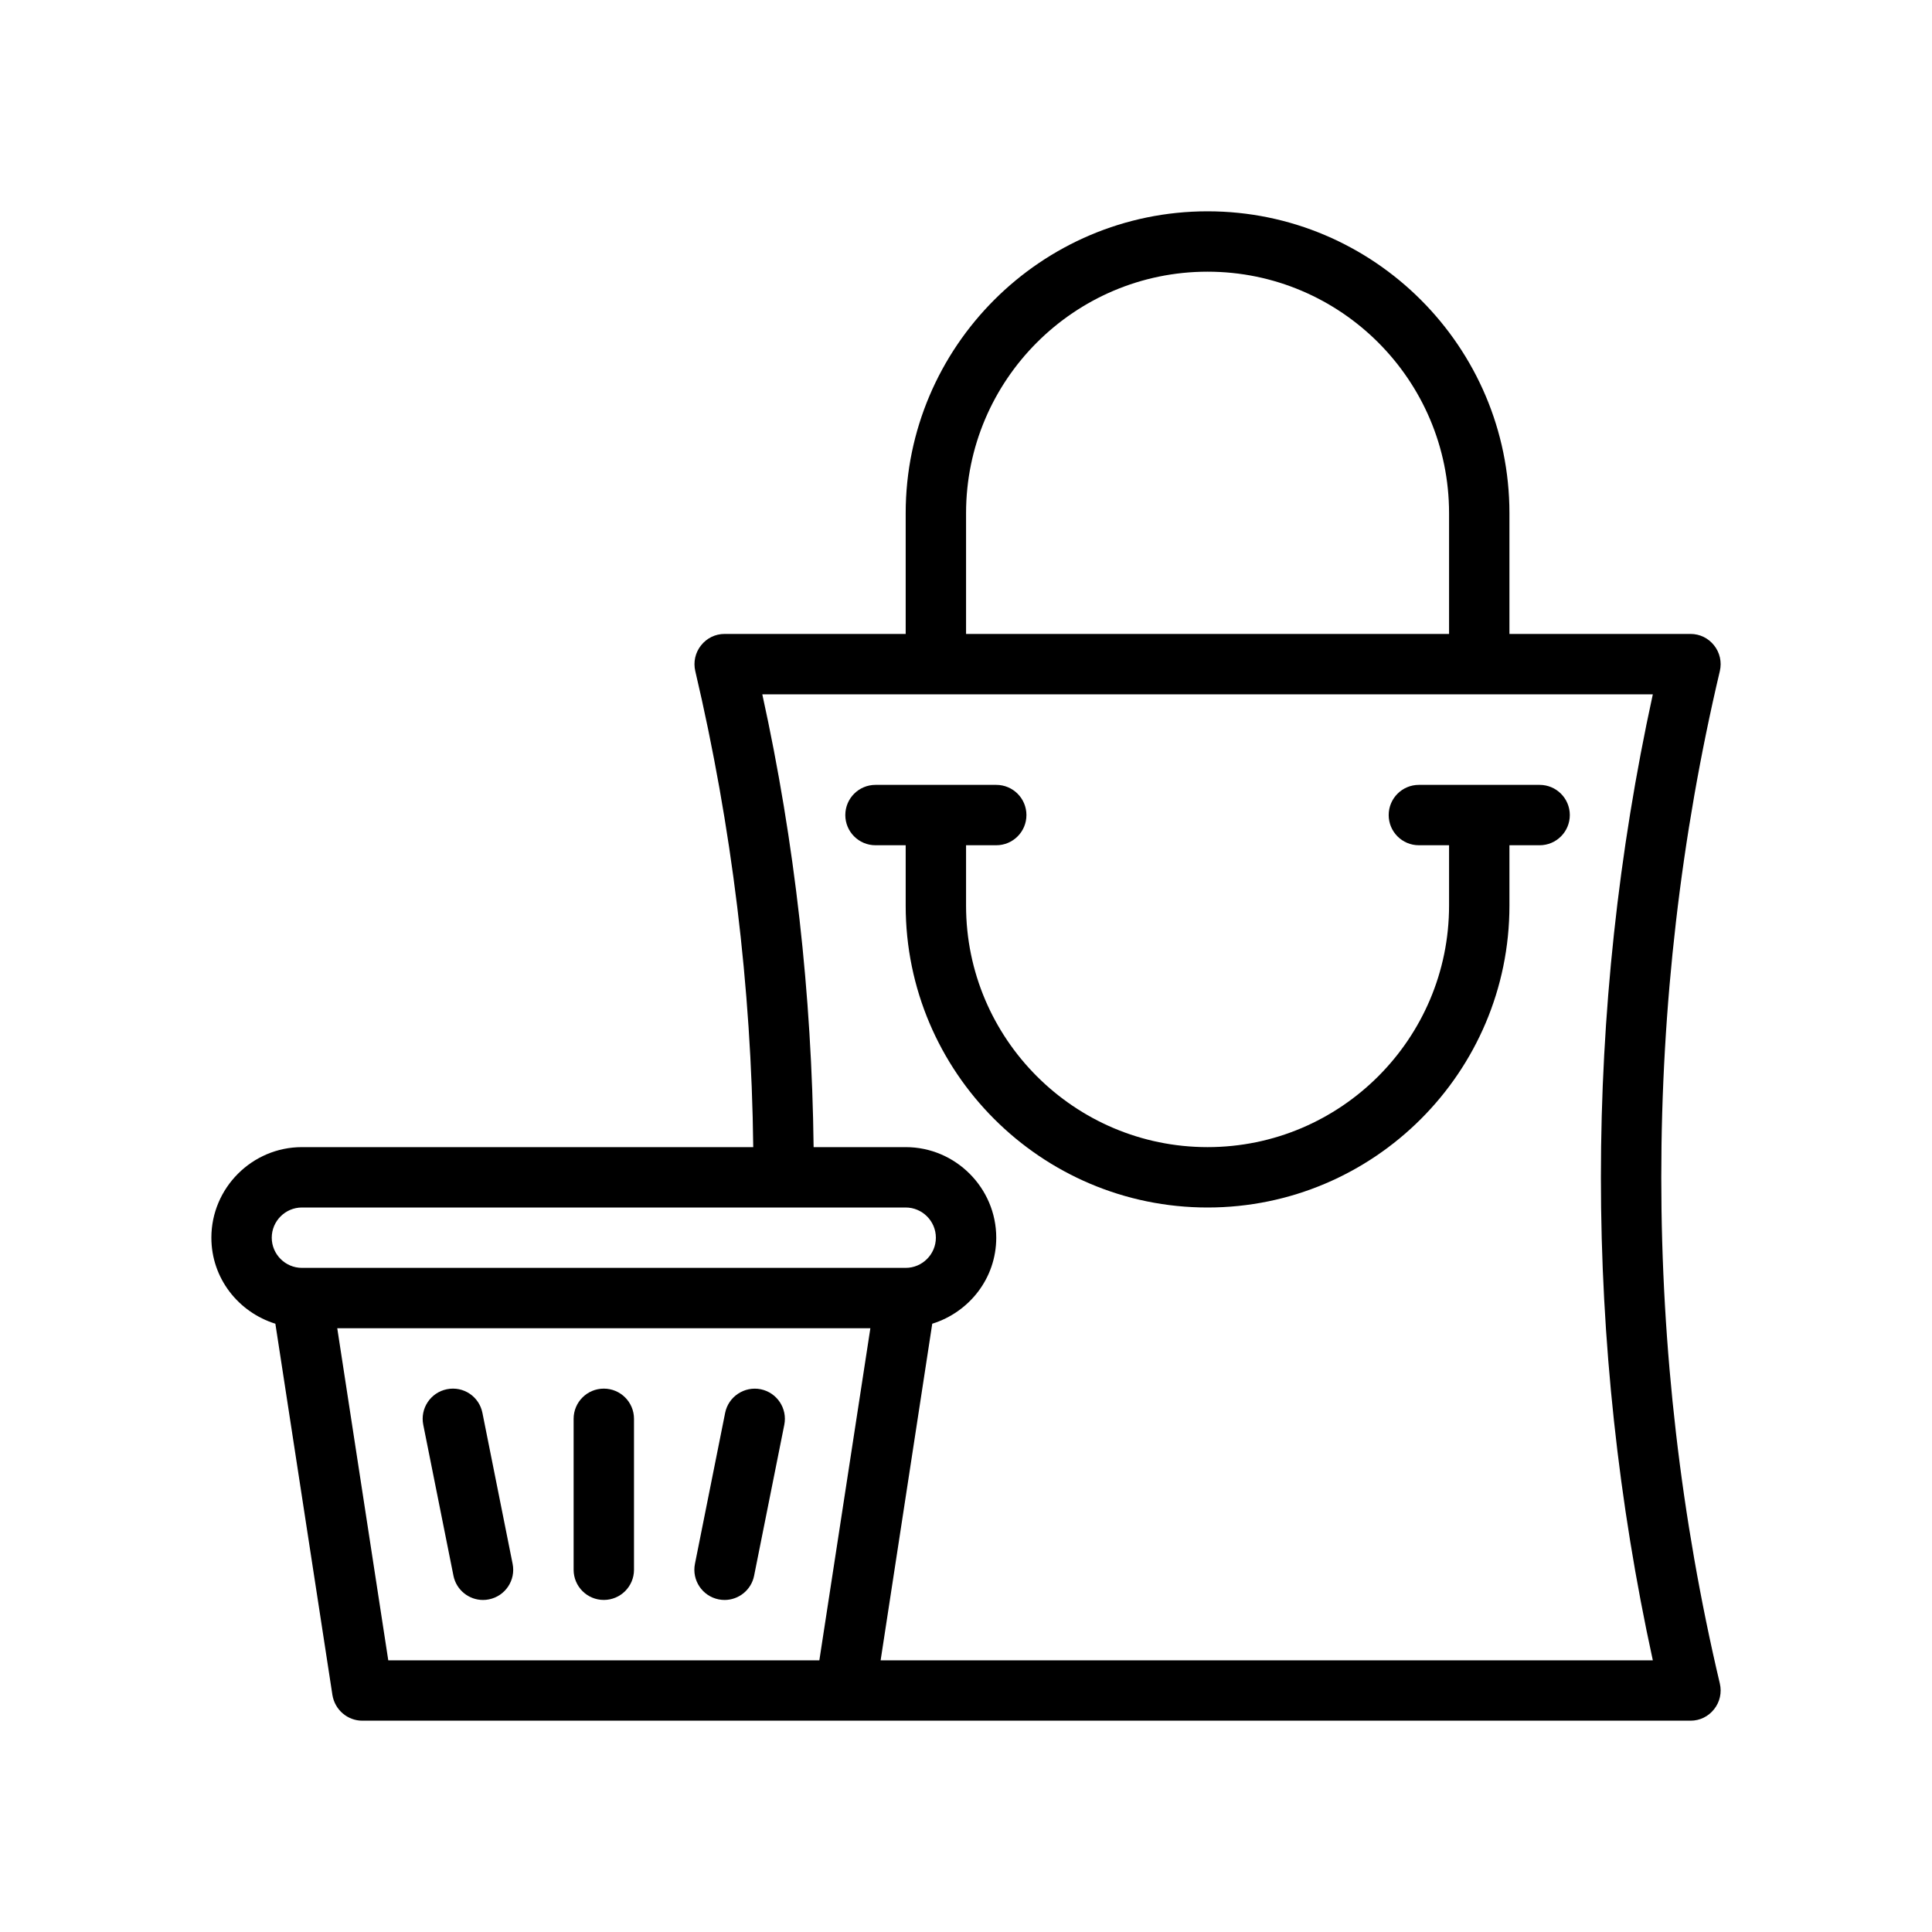
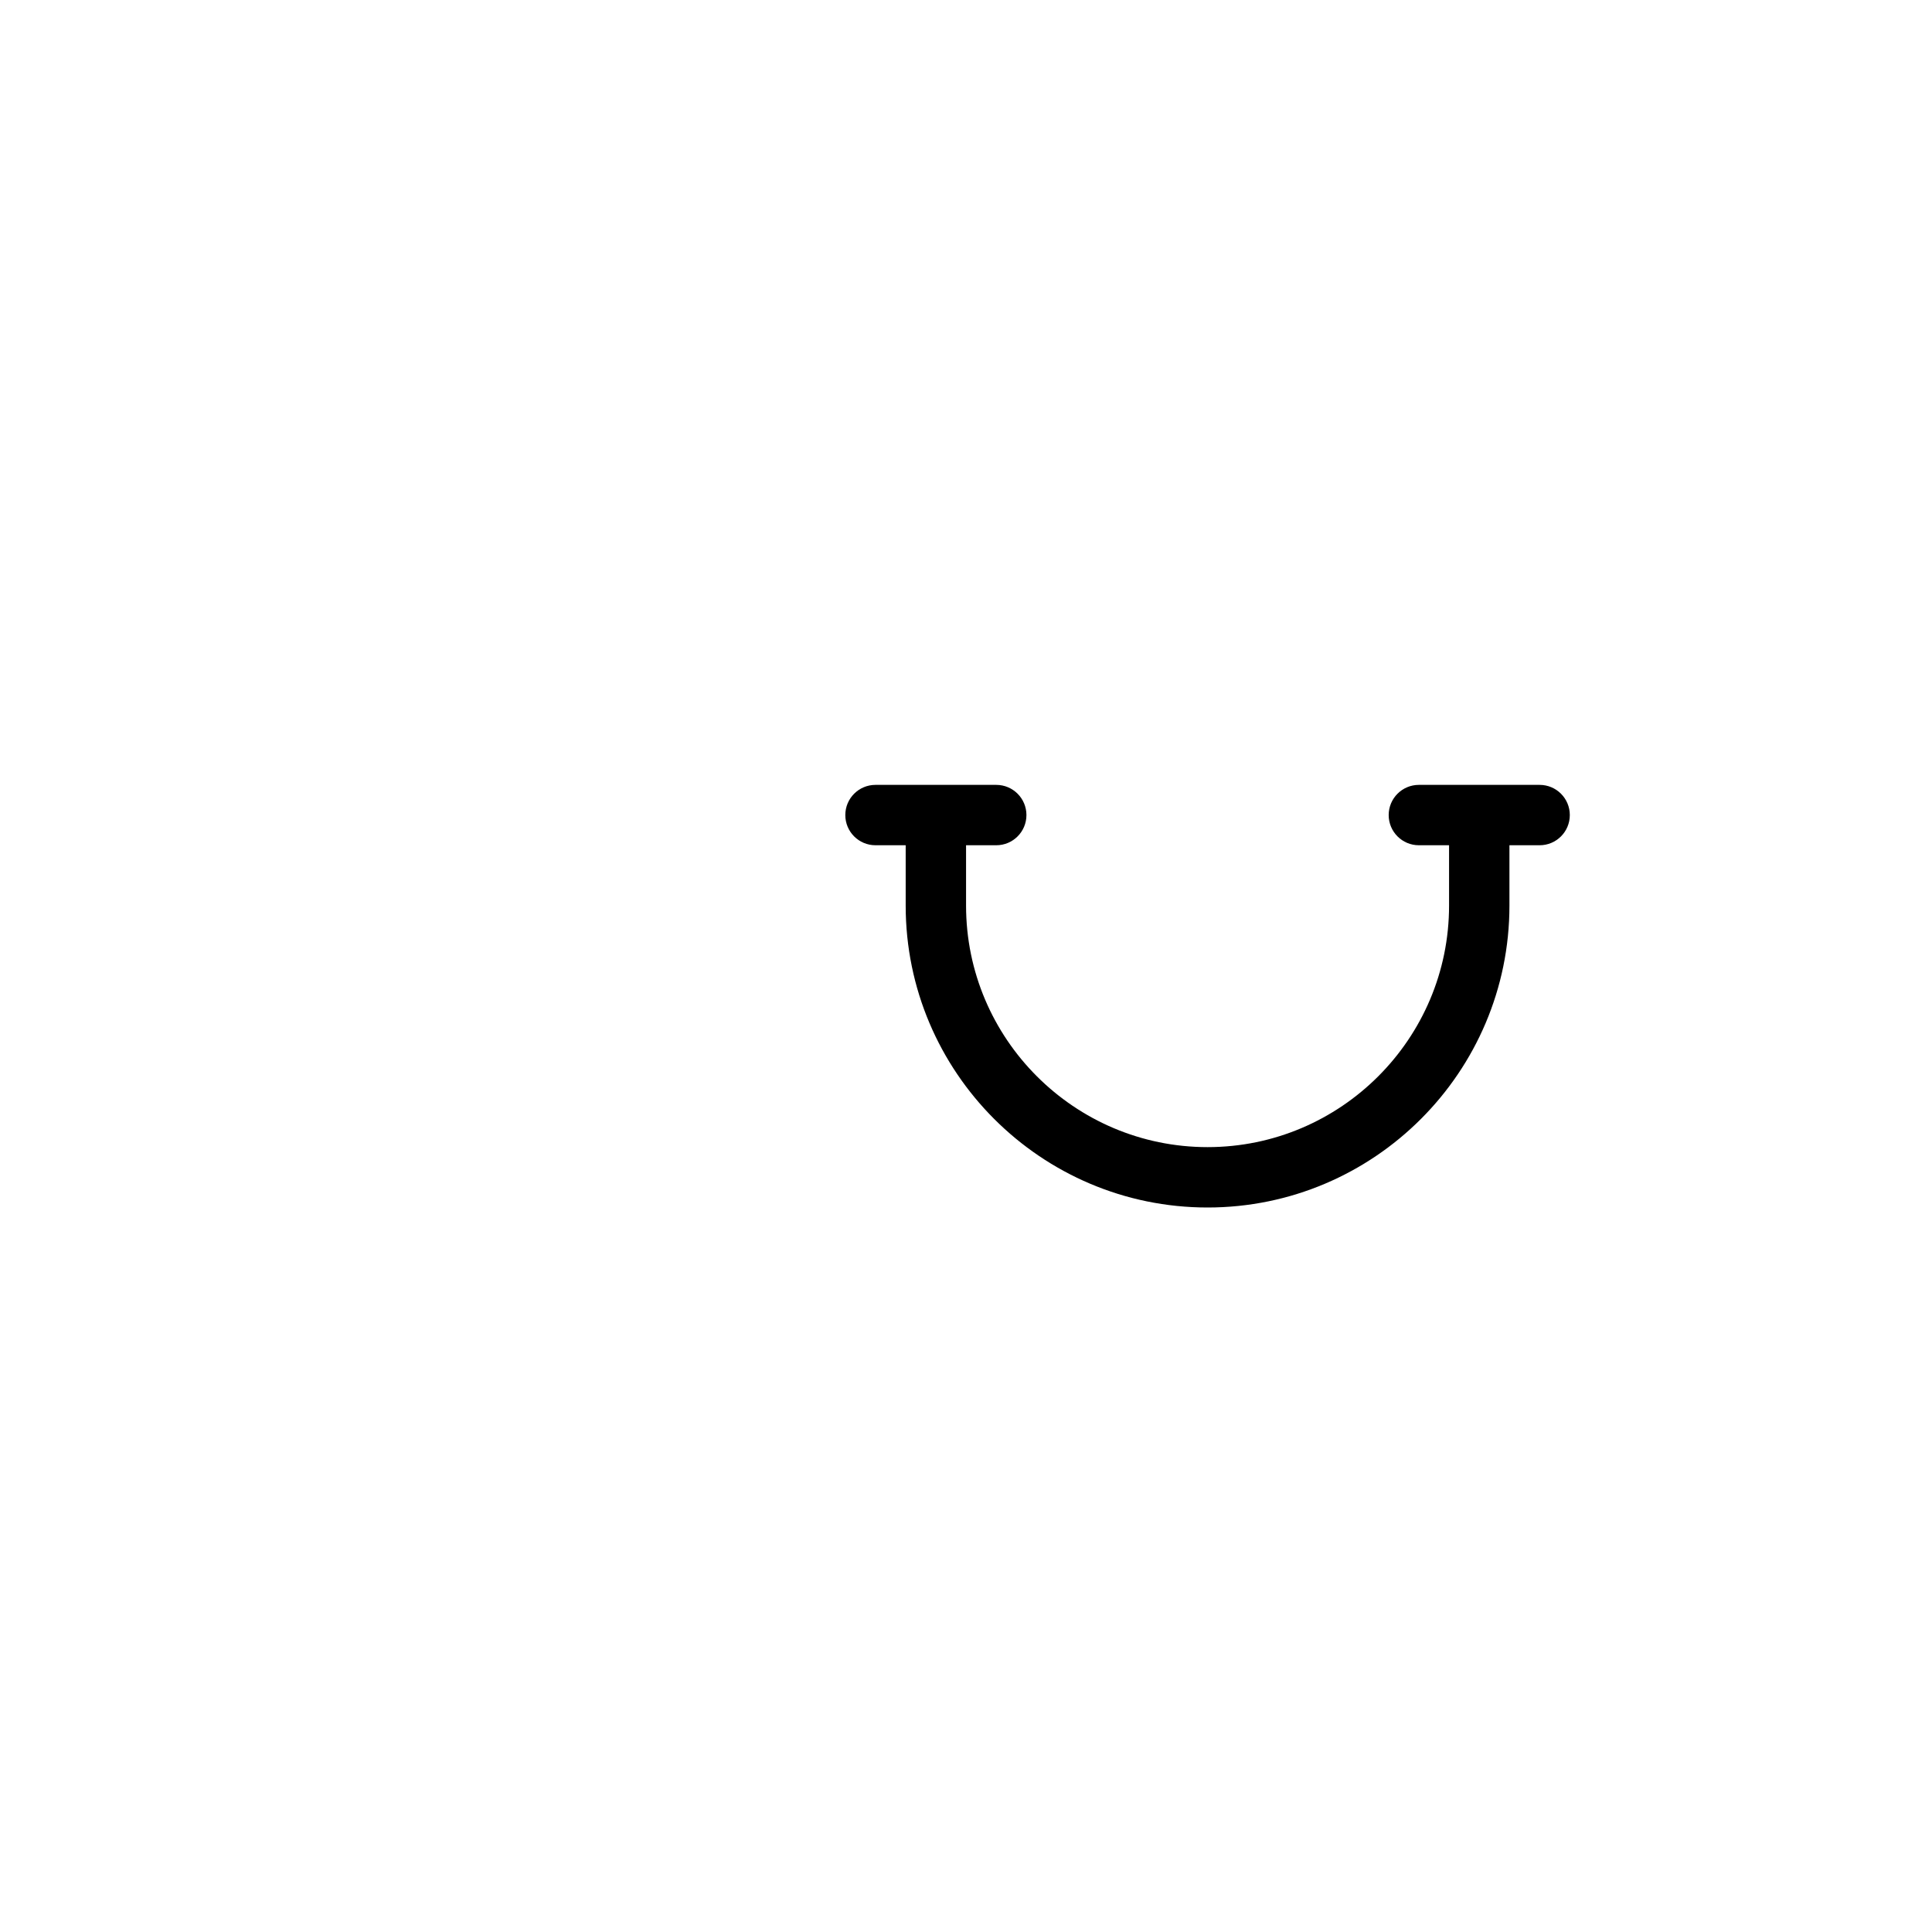
<svg xmlns="http://www.w3.org/2000/svg" id="Outline" version="1.1" viewBox="0 0 64 64">
-   <path d="M55.032,39c0-5.67.65-11.31,1.94-16.77.07-.3,0-.61-.19-.85-.19-.24-.47-.38-.78-.38h-6v-4c0-5.51-4.49-10-10-10s-10,4.49-10,10v4h-6c-.31,0-.59.14-.78.38-.19.24-.26.55-.19.85,1.21,5.15,1.86,10.46,1.92,15.77h-14.95c-1.65,0-3,1.35-3,3,0,1.35.9,2.47,2.12,2.85l1.89,12.3c.08.49.5.85.99.85h44c.31,0,.59-.14.78-.38.19-.24.26-.55.19-.85-1.29-5.46-1.94-11.1-1.94-16.77ZM32.002,17c0-4.41,3.59-8,8-8s8,3.59,8,8v4h-16v-4ZM10.002,42c-.55,0-1-.45-1-1s.45-1,1-1h20c.55,0,1,.45,1,1s-.45,1-1,1H10.002ZM27.142,55h-14.28l-1.69-11h17.66l-1.69,11ZM54.752,55h-25.58l1.71-11.15c1.22-.38,2.12-1.5,2.12-2.85,0-1.65-1.35-3-3-3h-3.05c-.06-5.05-.62-10.09-1.7-15h29.5c-1.14,5.22-1.72,10.6-1.72,16s.58,10.78,1.72,16Z" />
  <path d="M51.002,26h-4c-.553,0-1,.448-1,1s.447,1,1,1h1v2c0,4.411-3.589,8-8,8s-8-3.589-8-8v-2h1c.553,0,1-.448,1-1s-.447-1-1-1h-4c-.553,0-1,.448-1,1s.447,1,1,1h1v2c0,5.514,4.486,10,10,10s10-4.486,10-10v-2h1c.553,0,1-.448,1-1s-.447-1-1-1Z" />
-   <path d="M20.002,46c-.553,0-1,.448-1,1v5c0,.552.447,1,1,1s1-.448,1-1v-5c0-.552-.447-1-1-1Z" />
-   <path d="M14.805,46.02c-.541.108-.893.635-.784,1.177l1,5c.095.475.513.804.979.804.064,0,.131-.006.197-.02.541-.108.893-.635.784-1.177l-1-5c-.107-.541-.628-.894-1.177-.784Z" />
-   <path d="M25.198,46.02c-.54-.106-1.069.243-1.177.784l-1,5c-.108.541.243,1.068.784,1.177.066.013.132.02.197.02.467,0,.885-.329.979-.804l1-5c.108-.541-.243-1.068-.784-1.177Z" />
</svg>